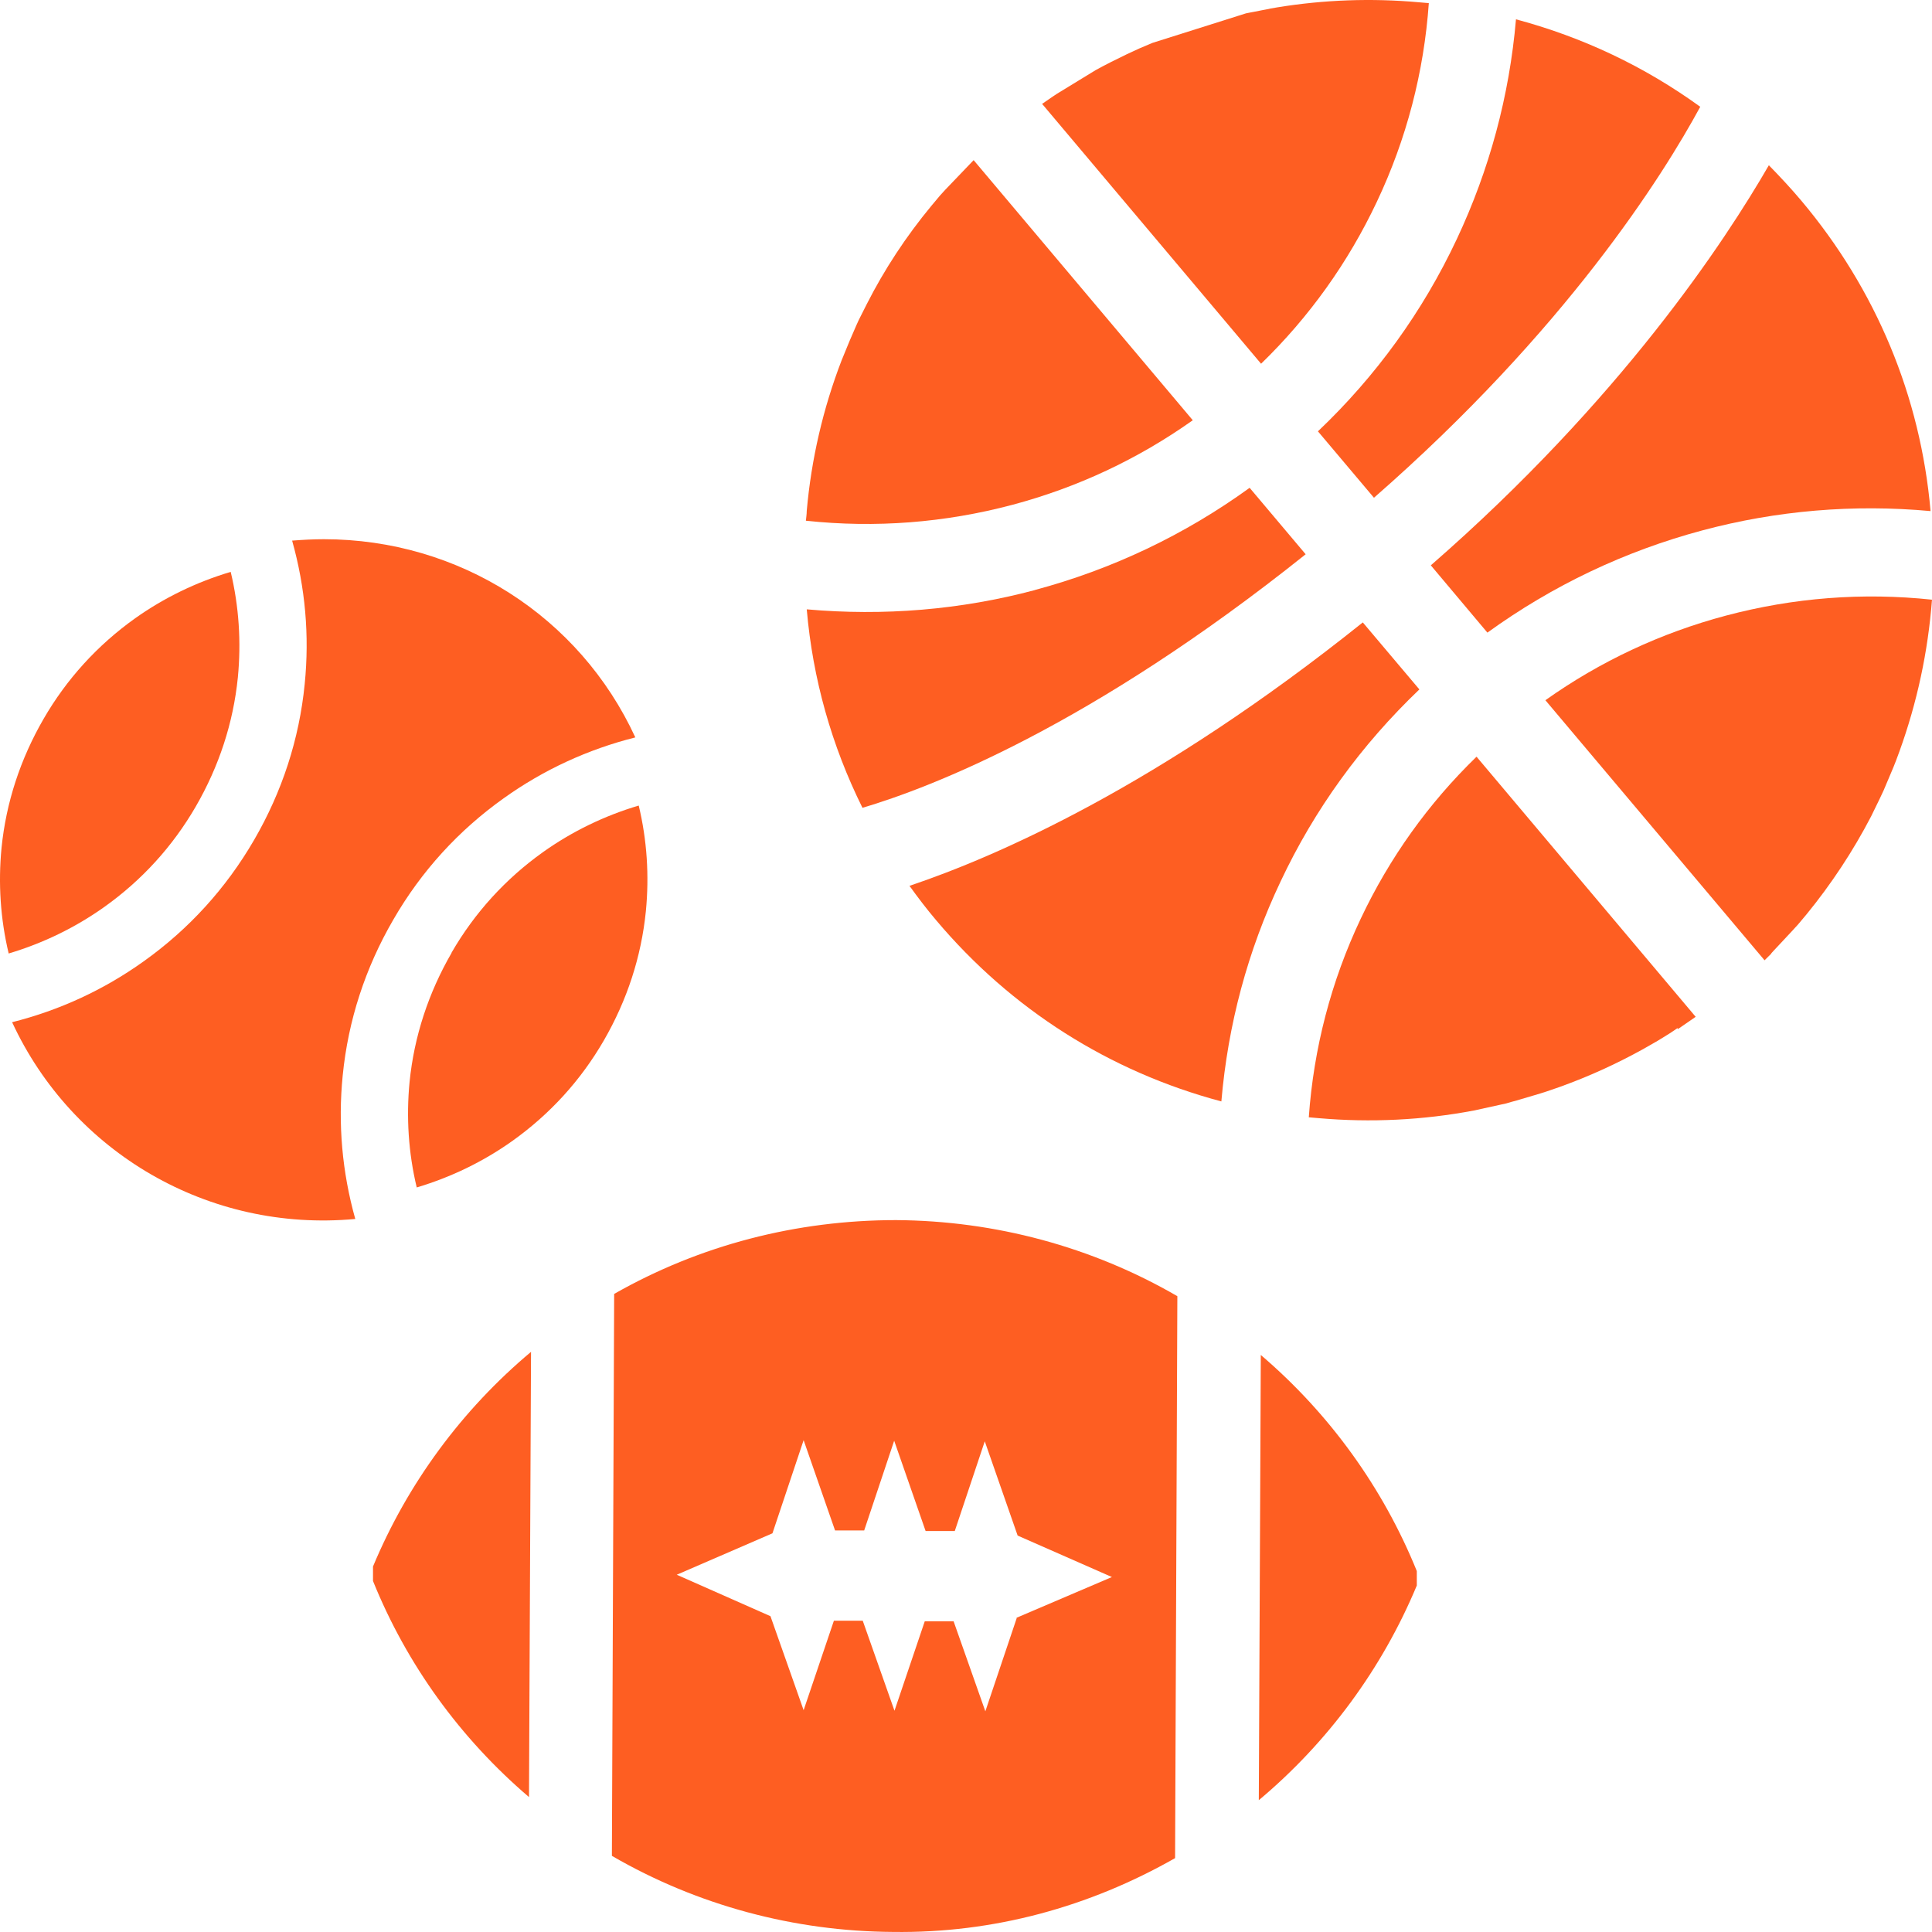
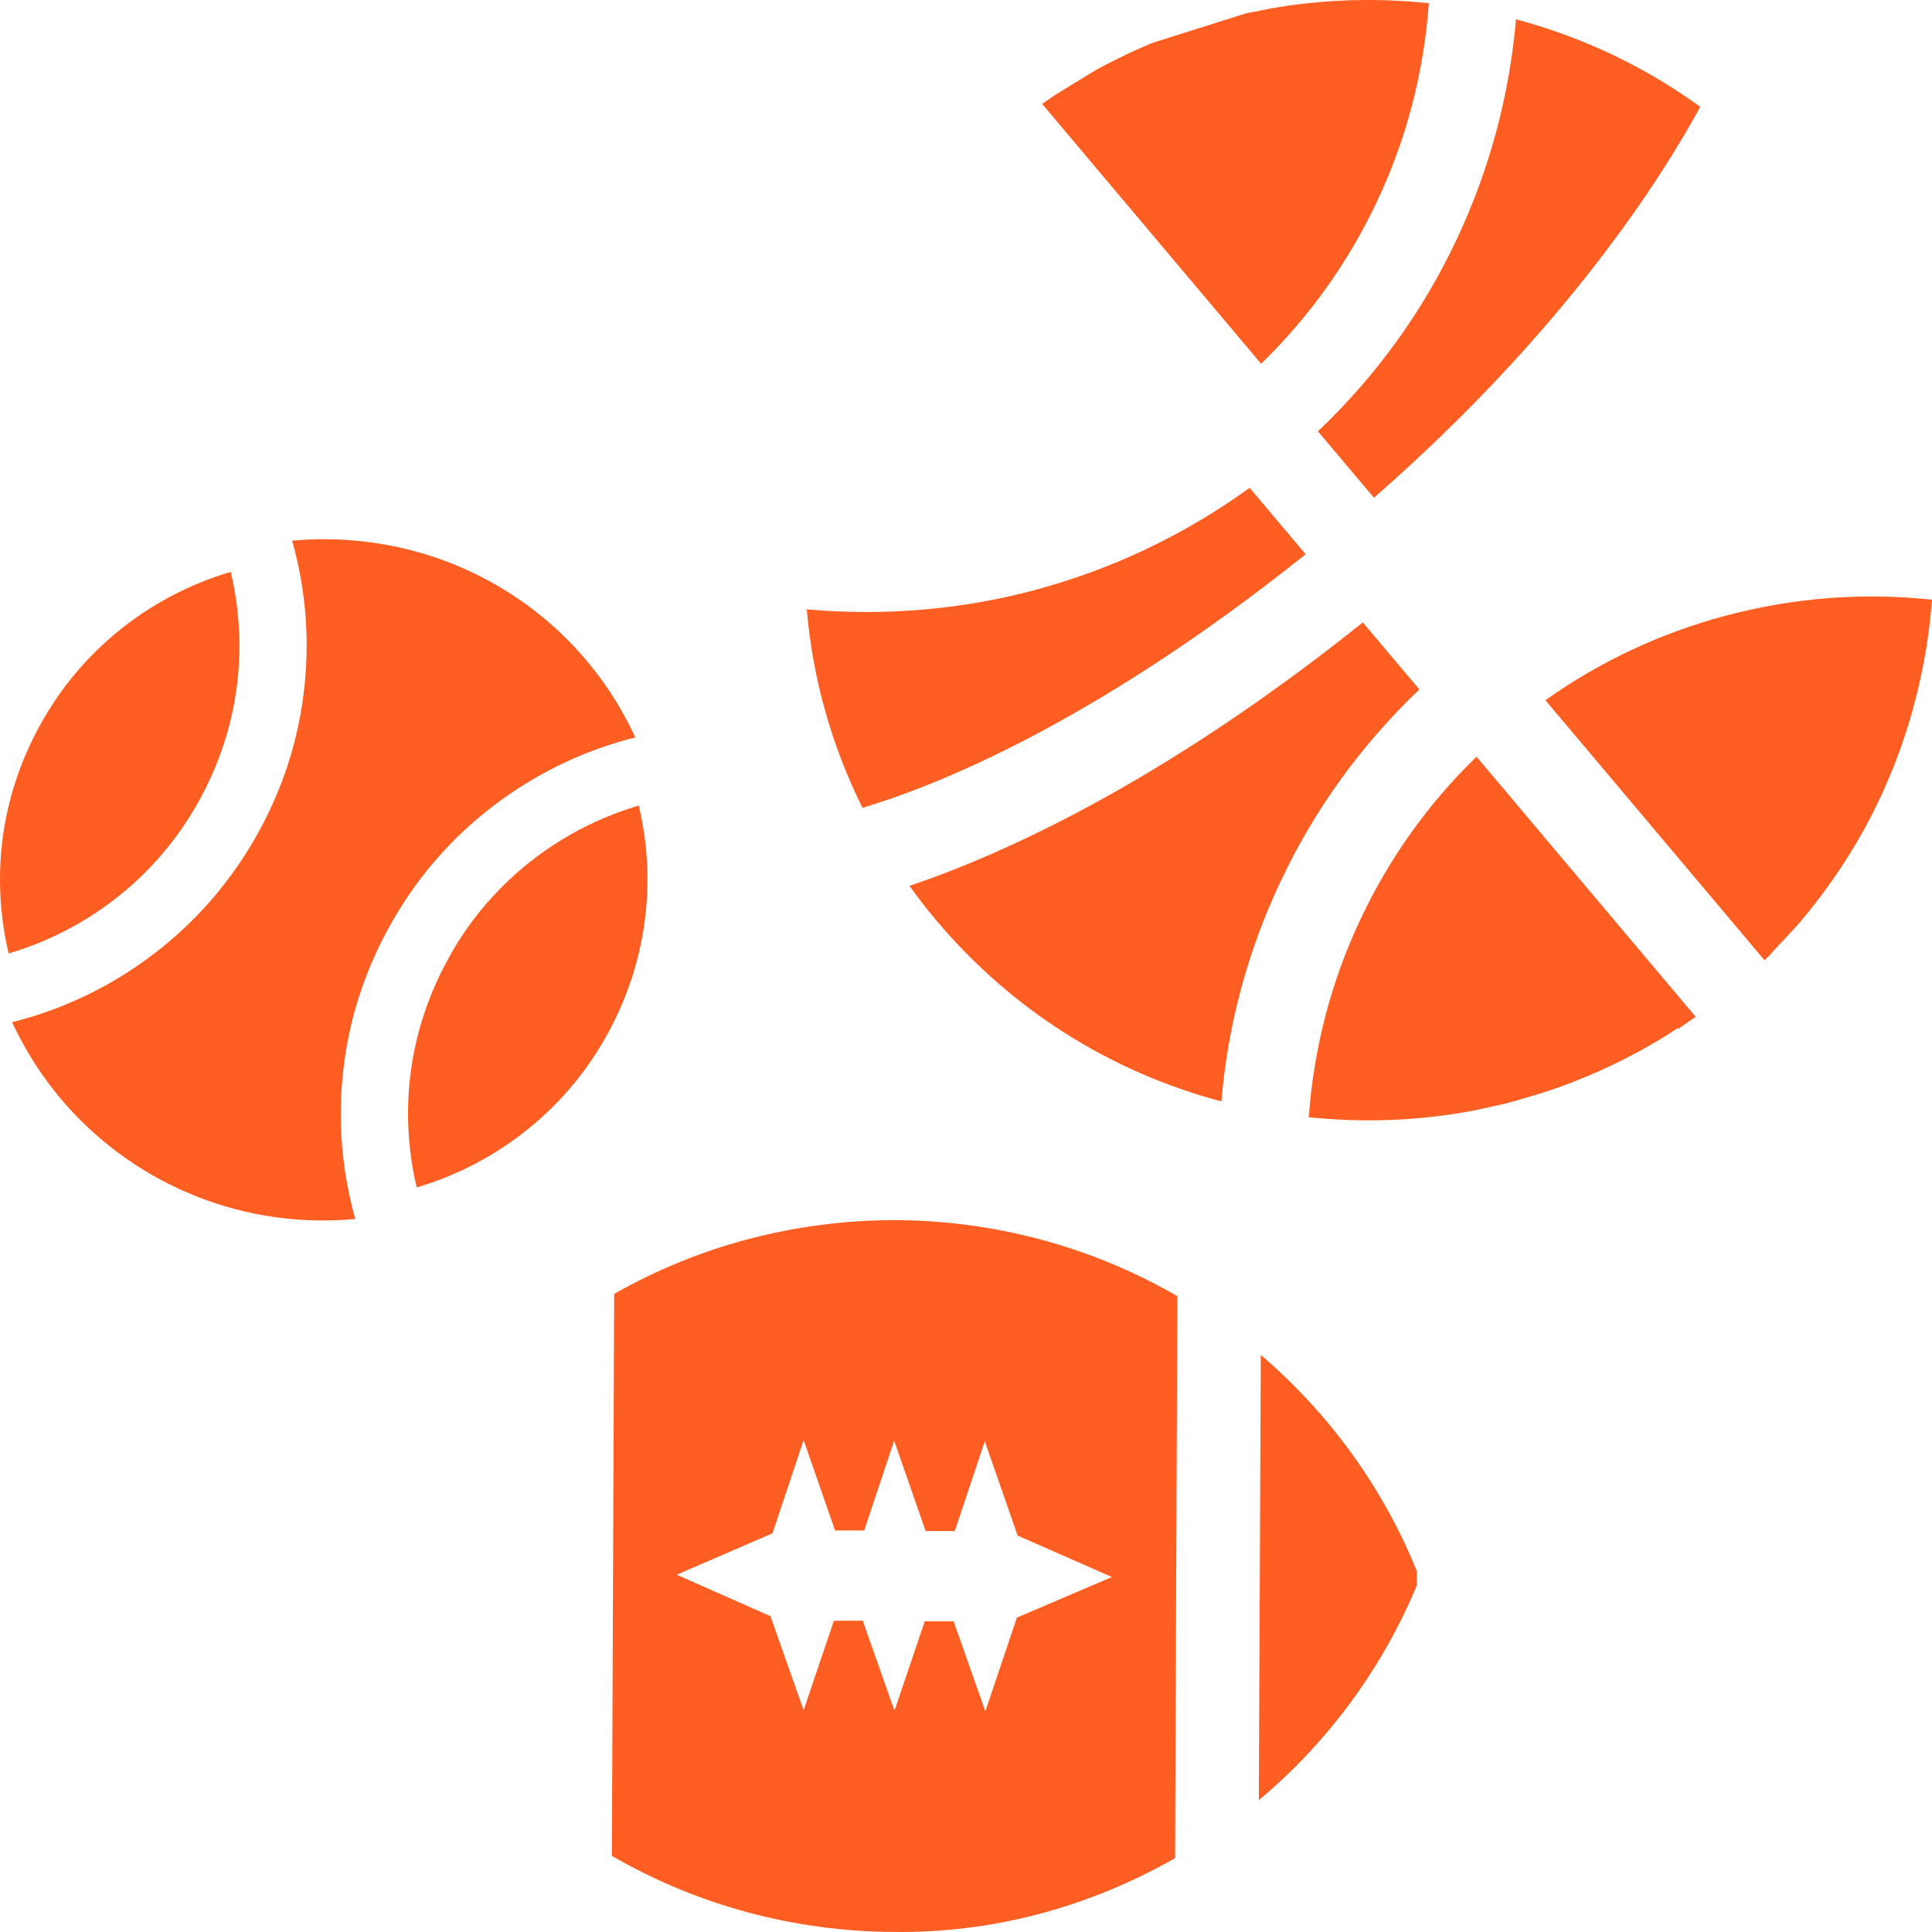
<svg xmlns="http://www.w3.org/2000/svg" width="63" height="63" viewBox="0 0 63 63" fill="none">
  <path d="M41.048 58.702C43.303 56.813 45.073 54.406 46.2 51.702V51.23C45.101 48.517 43.349 46.091 41.113 44.184L41.048 58.702Z" fill="#FE5E22" />
  <path d="M29.224 39.786C25.972 39.786 22.822 40.601 20.027 42.193L19.953 60.517C22.729 62.128 25.897 62.98 29.121 62.998C32.392 63.044 35.522 62.183 38.318 60.591L38.392 42.267C35.615 40.656 32.447 39.805 29.214 39.786H29.224ZM33.156 52.758L32.131 55.804L31.096 52.869H30.155L29.168 55.785L28.133 52.85H27.192L26.205 55.767L25.124 52.702L22.068 51.35L25.189 49.999L26.205 46.962L27.23 49.906H28.18L29.158 46.98L30.183 49.925H31.134L32.112 46.999L33.184 50.073L36.258 51.425L33.137 52.758H33.156Z" fill="#FE5E22" />
-   <path d="M12.163 51.082V51.554C13.262 54.276 15.014 56.693 17.25 58.6L17.316 44.082C15.061 45.971 13.29 48.378 12.163 51.082Z" fill="#FE5E22" />
  <path d="M14.725 31.073C13.971 32.379 13.505 33.795 13.356 35.277C13.244 36.434 13.318 37.592 13.589 38.721C14.707 38.388 15.76 37.879 16.71 37.203C17.931 36.332 18.937 35.231 19.692 33.925C20.446 32.62 20.912 31.203 21.061 29.712C21.173 28.555 21.099 27.398 20.828 26.268C19.71 26.601 18.657 27.11 17.707 27.786C16.486 28.657 15.48 29.759 14.725 31.064V31.073Z" fill="#FE5E22" />
  <path d="M16.43 26.027C17.726 25.101 19.17 24.435 20.717 24.046C18.9 20.102 14.968 17.583 10.56 17.583C10.216 17.583 9.871 17.602 9.526 17.629C9.955 19.157 10.095 20.722 9.936 22.305C9.759 24.101 9.2 25.814 8.287 27.388C7.374 28.962 6.162 30.296 4.681 31.351C3.386 32.277 1.942 32.944 0.395 33.333C2.361 37.582 6.805 40.193 11.585 39.749C11.157 38.221 11.017 36.657 11.175 35.073C11.352 33.277 11.911 31.564 12.825 29.99C13.738 28.407 14.958 27.073 16.43 26.027Z" fill="#FE5E22" />
  <path d="M1.42 23.444C0.665 24.75 0.199 26.166 0.05 27.648C-0.062 28.805 0.013 29.962 0.283 31.092C1.401 30.759 2.454 30.249 3.404 29.573C4.625 28.703 5.631 27.601 6.386 26.296C7.141 24.99 7.607 23.574 7.756 22.092C7.868 20.935 7.793 19.777 7.523 18.648C6.405 18.981 5.352 19.49 4.401 20.166C3.181 21.037 2.174 22.139 1.42 23.444Z" fill="#FE5E22" />
  <path d="M42.976 14.065L44.803 16.231C51.055 10.768 54.223 5.732 55.443 3.482C53.627 2.167 51.614 1.213 49.434 0.63C49.219 3.13 48.567 5.537 47.505 7.796C46.396 10.157 44.868 12.268 42.976 14.065Z" fill="#FE5E22" />
-   <path d="M57.68 5.389C56.263 7.843 52.862 13.028 46.657 18.435L48.502 20.629C50.626 19.092 52.983 17.972 55.509 17.296C57.931 16.648 60.438 16.435 62.953 16.666C62.627 12.926 61.174 9.435 58.733 6.537C58.397 6.139 58.043 5.759 57.68 5.389Z" fill="#FE5E22" />
  <path d="M29.652 28.879C29.932 29.268 30.221 29.648 30.528 30.009C32.969 32.907 36.175 34.944 39.827 35.916C40.041 33.416 40.684 31.009 41.756 28.749C42.865 26.388 44.393 24.287 46.284 22.481L44.439 20.296C37.777 25.629 32.513 27.925 29.652 28.888V28.879Z" fill="#FE5E22" />
  <path d="M33.752 19.24C31.32 19.889 28.814 20.092 26.307 19.87C26.503 22.139 27.118 24.314 28.124 26.342C30.37 25.675 35.569 23.675 42.576 18.074L40.749 15.907C38.625 17.444 36.268 18.564 33.743 19.24H33.752Z" fill="#FE5E22" />
  <path d="M54.717 33.555L55.294 33.157L48.148 24.675C46.573 26.203 45.306 27.981 44.374 29.953C43.405 31.999 42.837 34.184 42.678 36.434C42.79 36.444 42.902 36.453 43.004 36.462C44.7 36.61 46.405 36.527 48.064 36.212L49.117 35.981L49.275 35.934L49.48 35.879L49.601 35.842L50.011 35.721C50.3 35.638 50.58 35.545 50.859 35.444C51.791 35.11 52.685 34.703 53.543 34.231L53.934 34.008L54.046 33.944L54.167 33.87L54.437 33.703L54.549 33.629L54.698 33.527L54.717 33.555Z" fill="#FE5E22" />
-   <path d="M26.288 16.981C28.553 17.222 30.808 17.046 33.007 16.463C35.131 15.898 37.106 14.972 38.895 13.704L31.749 5.222L30.817 6.195L30.649 6.38L30.37 6.713C29.55 7.704 28.842 8.778 28.264 9.917L28.003 10.435L27.919 10.62L27.714 11.093L27.649 11.25L27.444 11.75C26.838 13.324 26.456 14.972 26.307 16.657C26.307 16.768 26.288 16.879 26.279 16.981H26.288Z" fill="#FE5E22" />
  <path d="M33.976 3.38L41.122 11.861C42.697 10.333 43.964 8.556 44.896 6.583C45.865 4.537 46.433 2.352 46.592 0.102C46.48 0.093 46.377 0.084 46.266 0.074C44.728 -0.064 43.172 -0.009 41.644 0.241L41.43 0.278L41.299 0.306L41.15 0.334L40.917 0.38L40.768 0.408L40.628 0.436L37.581 1.398C37.283 1.519 37.013 1.639 36.743 1.769C36.398 1.935 36.063 2.102 35.727 2.287L34.469 3.056L34.33 3.148L34.181 3.25L33.994 3.38H33.976Z" fill="#FE5E22" />
  <path d="M57.754 31.092L57.847 30.99L58.453 30.342L58.537 30.249L58.63 30.148L58.91 29.814C59.72 28.823 60.428 27.749 61.015 26.62L61.286 26.064L61.36 25.907L61.425 25.768L61.742 25.018L61.826 24.805C62.432 23.212 62.814 21.564 62.972 19.879L63 19.555C60.736 19.314 58.481 19.49 56.282 20.074C54.158 20.639 52.182 21.564 50.393 22.833L57.54 31.314L57.764 31.092H57.754Z" fill="#FE5E22" />
</svg>